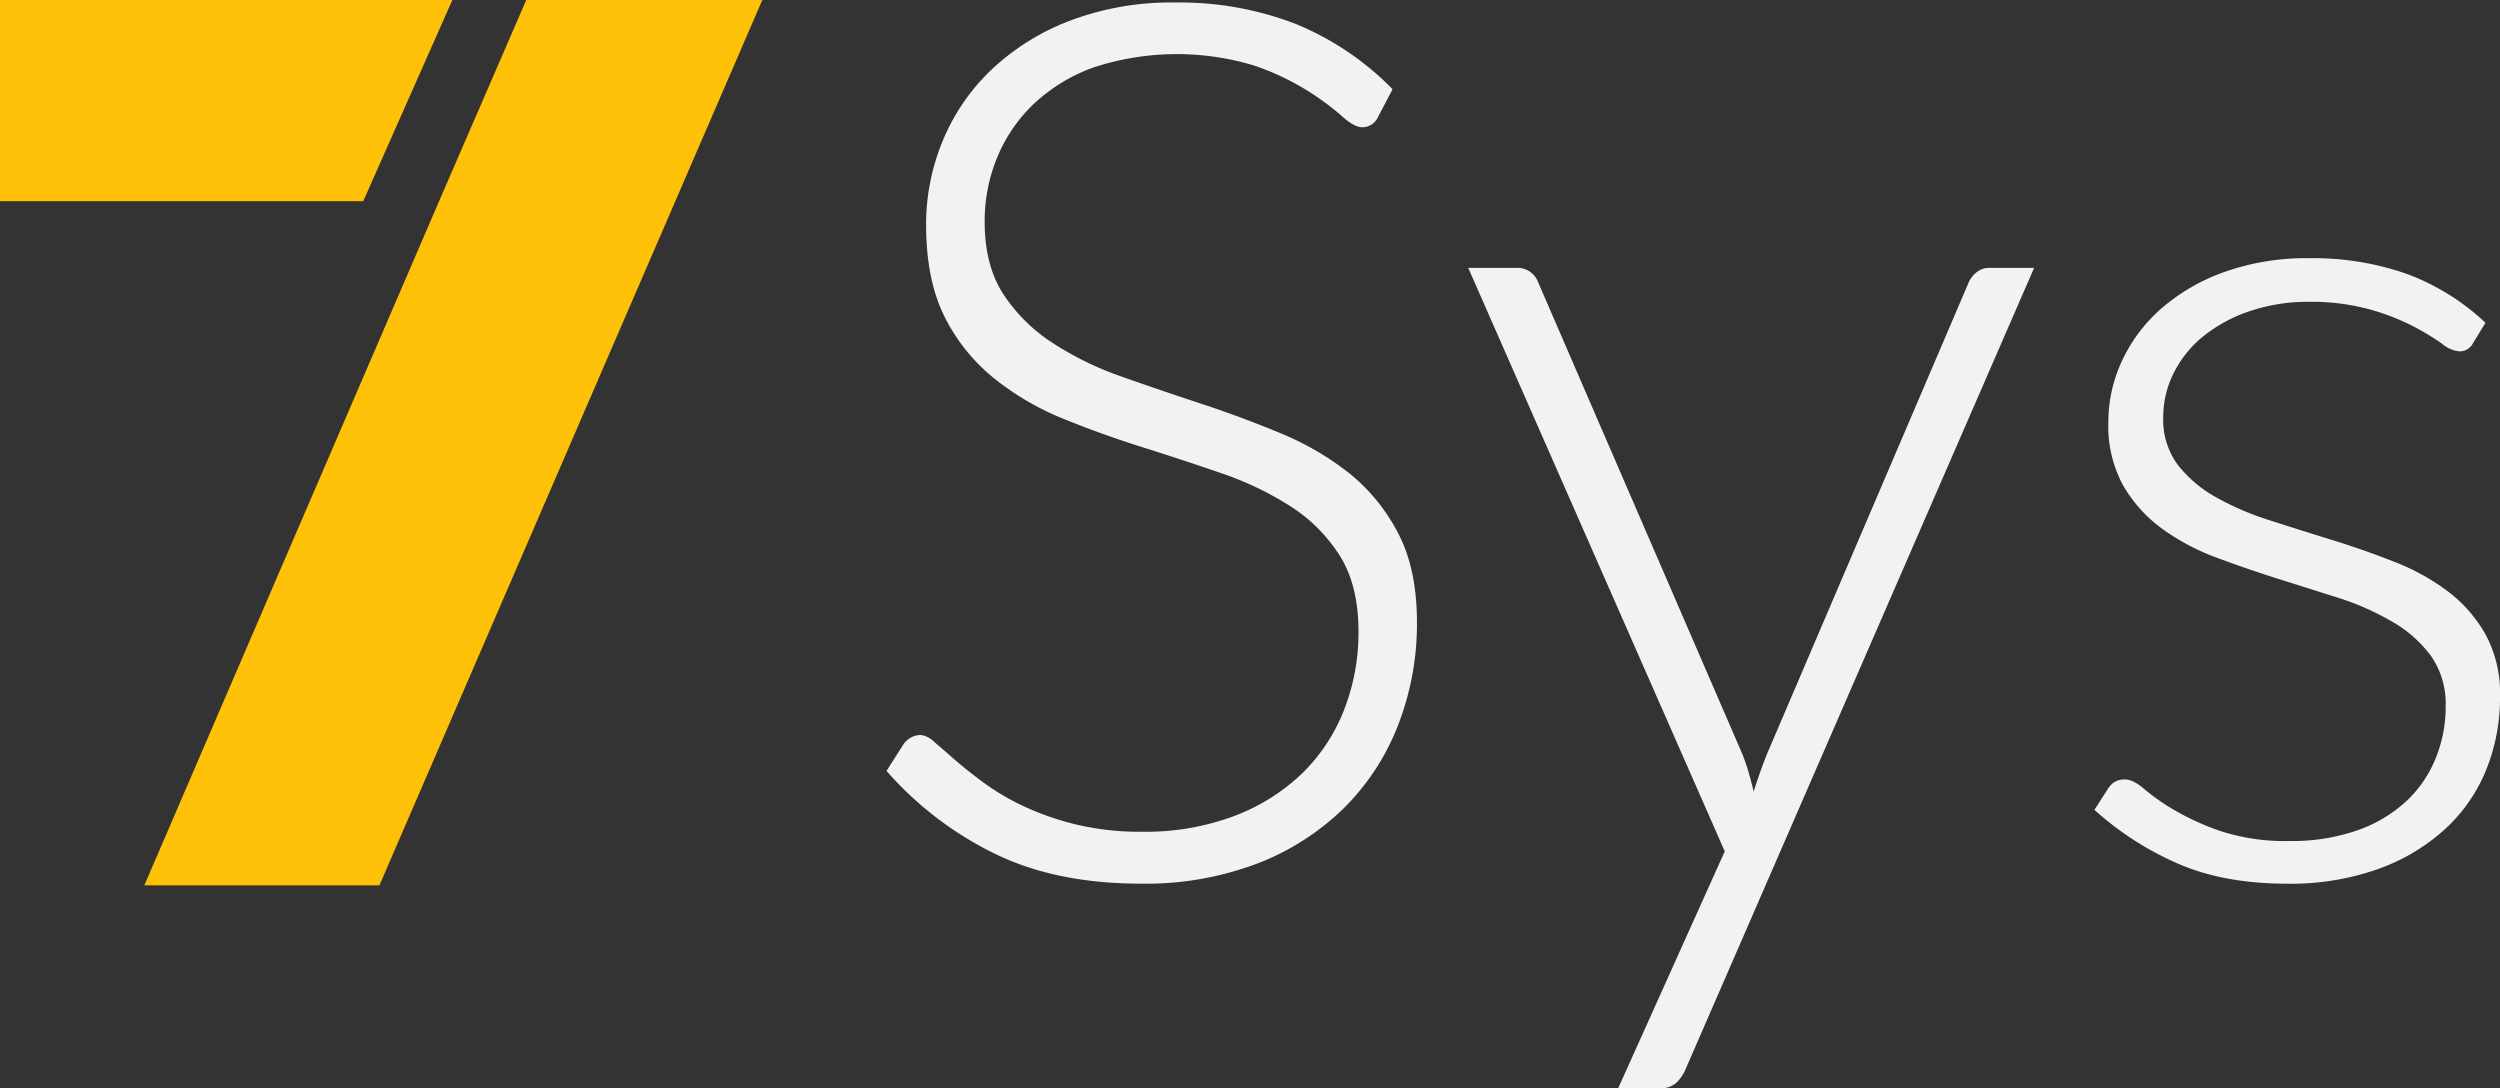
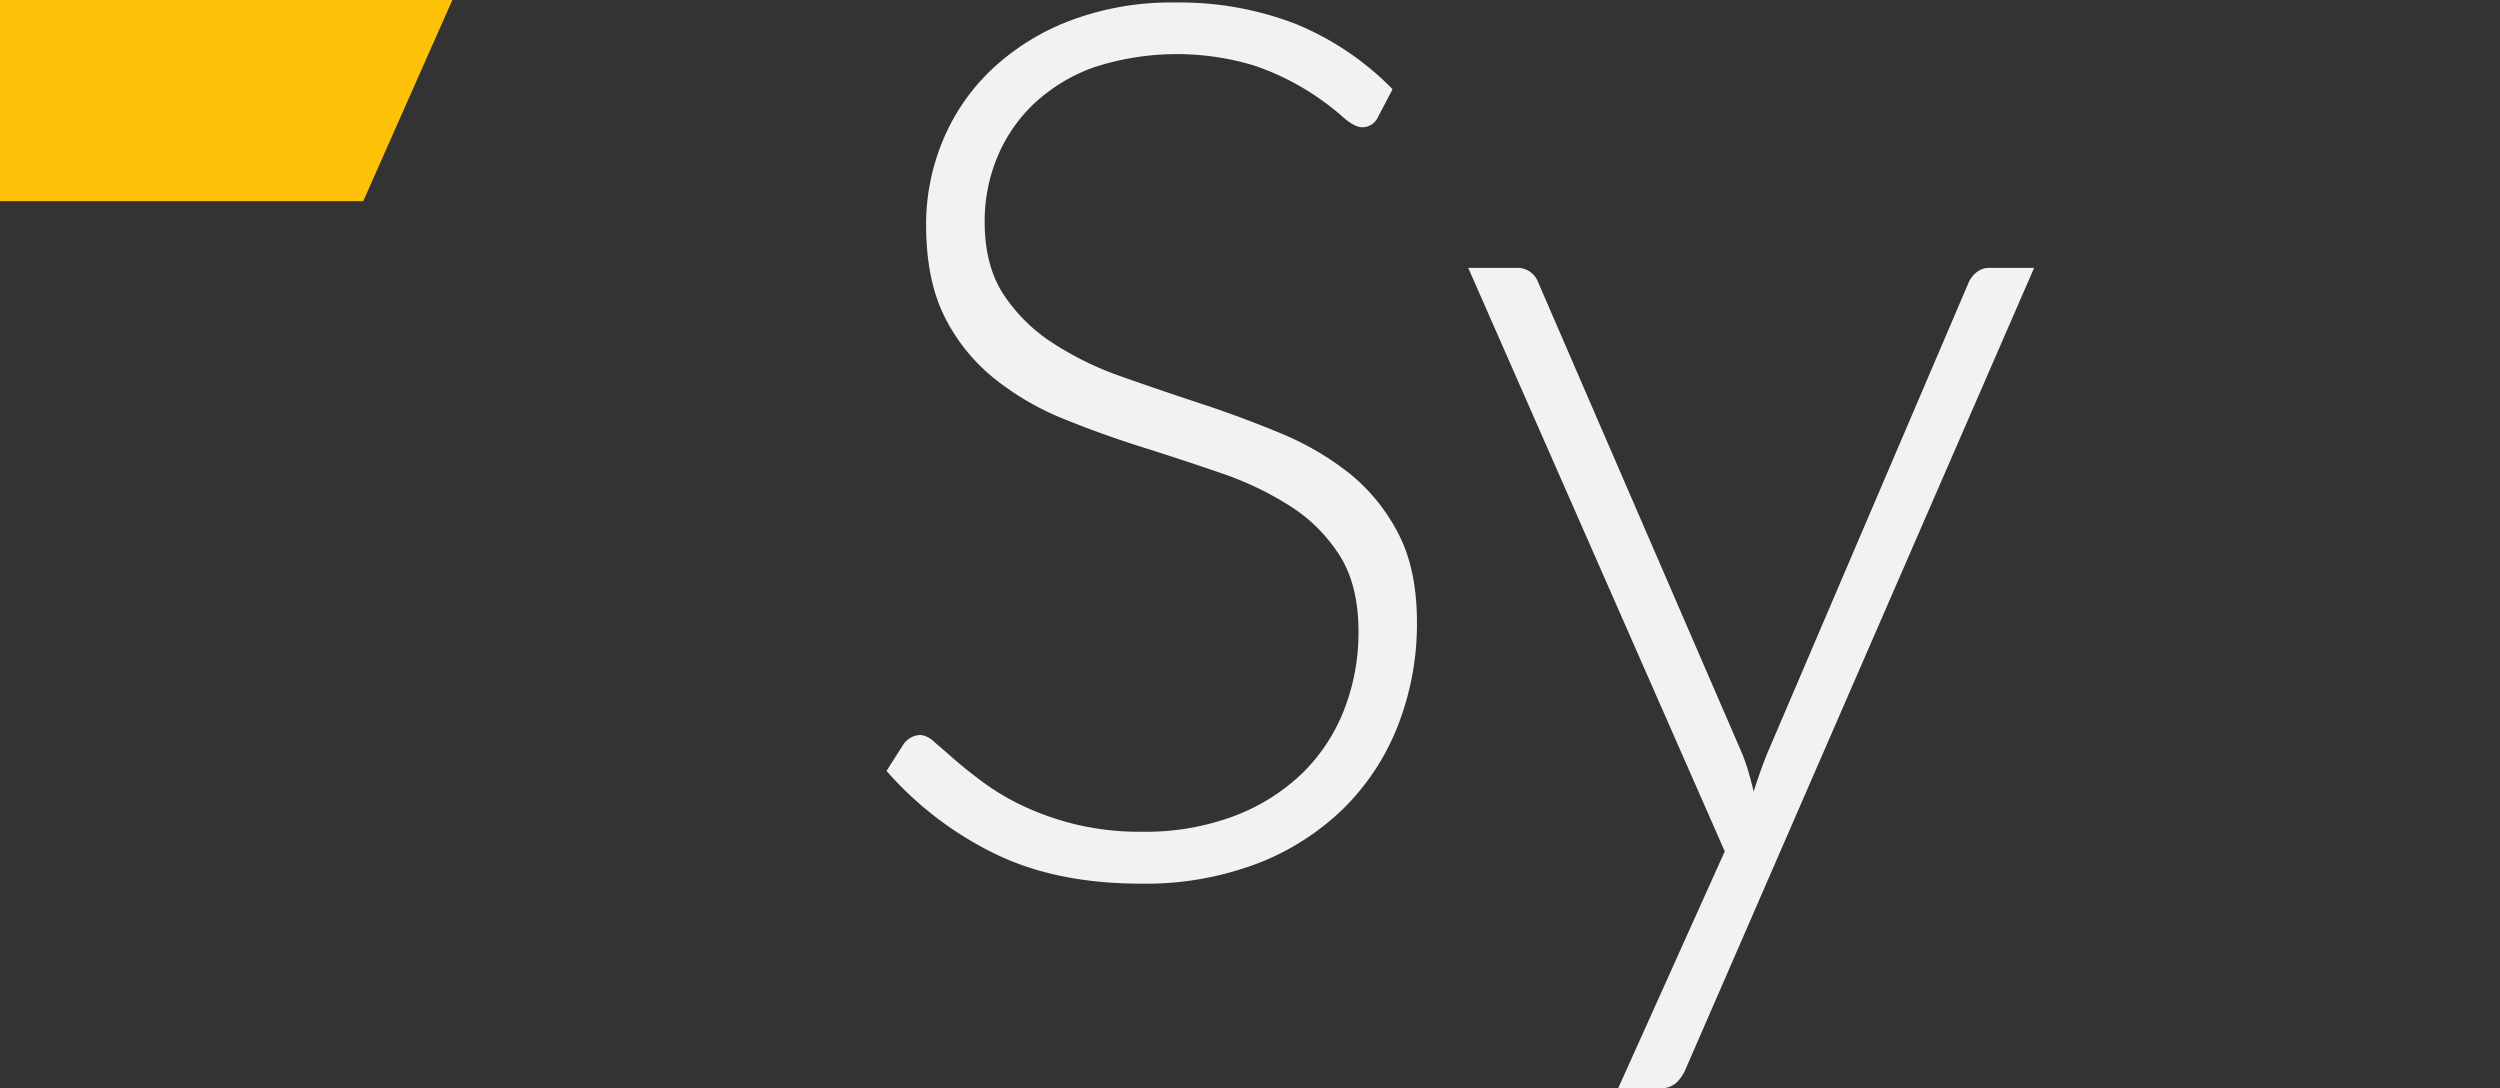
<svg xmlns="http://www.w3.org/2000/svg" id="Layer_1" data-name="Layer 1" viewBox="0 0 497 216.35">
  <rect x="0" y="0" width="497" height="216.35" fill="#333333" stroke="none" />
  <defs>
    <style>.cls-1{fill:#f2f2f2;}.cls-2{fill:#ffc107;}</style>
  </defs>
  <title>logo7sys_black</title>
  <path class="cls-1" d="M339.95,169.24a3.42,3.42,0,0,1-3.15,2.06q-1.58,0-4.06-2.24a52,52,0,0,0-17.31-10,53.16,53.16,0,0,0-32.08.36,34.24,34.24,0,0,0-11.86,7.26,30.82,30.82,0,0,0-7.26,10.65,33.18,33.18,0,0,0-2.48,12.71q0,8.71,3.69,14.4a33.27,33.27,0,0,0,9.75,9.69,63.07,63.07,0,0,0,13.74,6.72q7.69,2.72,15.8,5.39t15.8,5.87a57.12,57.12,0,0,1,13.74,8A37.05,37.05,0,0,1,344,252.11q3.69,7.08,3.69,17.62A55.53,55.53,0,0,1,344,290a47.35,47.35,0,0,1-10.71,16.53,50.35,50.35,0,0,1-17.19,11.08,62.39,62.39,0,0,1-23.25,4.06q-17,0-29.18-6a68.65,68.65,0,0,1-21.43-16.41l3.39-5.33a4.26,4.26,0,0,1,3.39-1.82,4.84,4.84,0,0,1,2.79,1.45q1.69,1.45,4.12,3.57t5.81,4.6a48.1,48.1,0,0,0,7.87,4.6,55.69,55.69,0,0,0,10.29,3.57,54.53,54.53,0,0,0,13.2,1.45,50.08,50.08,0,0,0,18.16-3.09,39.71,39.71,0,0,0,13.5-8.41,35.67,35.67,0,0,0,8.41-12.65,42.12,42.12,0,0,0,2.9-15.68q0-9.08-3.69-15a31.9,31.9,0,0,0-9.74-9.81,63.14,63.14,0,0,0-13.74-6.6q-7.69-2.66-15.8-5.21t-15.8-5.69a54.48,54.48,0,0,1-13.74-8.05A36.84,36.84,0,0,1,253.8,209q-3.69-7.33-3.69-18.34a43.43,43.43,0,0,1,3.27-16.59A41.24,41.24,0,0,1,262.95,160a47,47,0,0,1,15.56-9.81,56.72,56.72,0,0,1,21.12-3.69,63.94,63.94,0,0,1,23.91,4.24,57.35,57.35,0,0,1,19.31,13Z" transform="translate(-66 -146)" />
  <path class="cls-1" d="M470.38,199.26L401.13,358.47a8.24,8.24,0,0,1-1.88,2.79,4.66,4.66,0,0,1-3.33,1.09h-8.23l21.19-47.1-51-116h9.56a4.38,4.38,0,0,1,2.91.91,4.47,4.47,0,0,1,1.45,2l40.56,93.71q0.73,1.81,1.27,3.69c0.36,1.25.7,2.53,1,3.81,0.4-1.29.83-2.56,1.27-3.81s0.91-2.48,1.39-3.69l40.08-93.71a5.23,5.23,0,0,1,1.69-2.12,4,4,0,0,1,2.42-.79h8.84Z" transform="translate(-66 -146)" />
-   <path class="cls-1" d="M557.67,214.16a3,3,0,0,1-2.79,1.69,6.31,6.31,0,0,1-3.39-1.51A49.56,49.56,0,0,0,546,211a44.62,44.62,0,0,0-8.54-3.39A43.65,43.65,0,0,0,525.11,206a36,36,0,0,0-11.93,1.88,29.57,29.57,0,0,0-9.2,5,22.14,22.14,0,0,0-5.87,7.32,19.6,19.6,0,0,0-2.06,8.78,15,15,0,0,0,2.9,9.44,25.23,25.23,0,0,0,7.57,6.42,55.8,55.8,0,0,0,10.72,4.6q6,1.94,12.29,3.88t12.29,4.3a44.77,44.77,0,0,1,10.72,5.87,28.18,28.18,0,0,1,7.57,8.6A24.57,24.57,0,0,1,563,284.5a38.13,38.13,0,0,1-2.79,14.65A32.62,32.62,0,0,1,552,310.9a39.47,39.47,0,0,1-13.26,7.87,51.89,51.89,0,0,1-18,2.91q-12.72,0-21.92-4.06A61.46,61.46,0,0,1,482.37,307L485,302.9a4.36,4.36,0,0,1,1.39-1.45,4,4,0,0,1,2.12-.49q1.57,0,3.81,1.94a43.12,43.12,0,0,0,6,4.18,51.28,51.28,0,0,0,9.26,4.18,41.44,41.44,0,0,0,13.62,1.93,39.15,39.15,0,0,0,13.44-2.12,27.91,27.91,0,0,0,9.69-5.75,23.89,23.89,0,0,0,5.87-8.54,27.14,27.14,0,0,0,2-10.35,16.63,16.63,0,0,0-2.9-10,24.94,24.94,0,0,0-7.63-6.78A53.31,53.31,0,0,0,531,264.89Q525,263,518.69,261t-12.29-4.24A44.63,44.63,0,0,1,495.68,251a27.93,27.93,0,0,1-7.63-8.54,24.69,24.69,0,0,1-2.91-12.53,28.7,28.7,0,0,1,2.79-12.35,31.39,31.39,0,0,1,7.93-10.41A39,39,0,0,1,508.4,200,48.59,48.59,0,0,1,525,197.33a56.32,56.32,0,0,1,19.55,3.15,46.16,46.16,0,0,1,15.56,9.69Z" transform="translate(-66 -146)" />
  <polygon class="cls-2" points="89.93 0 0 0 0 40 72.21 40 89.93 0" />
-   <polygon class="cls-2" points="104.62 0 86.79 41.16 28.69 176 75.43 176 151.55 0 104.62 0" />
</svg>